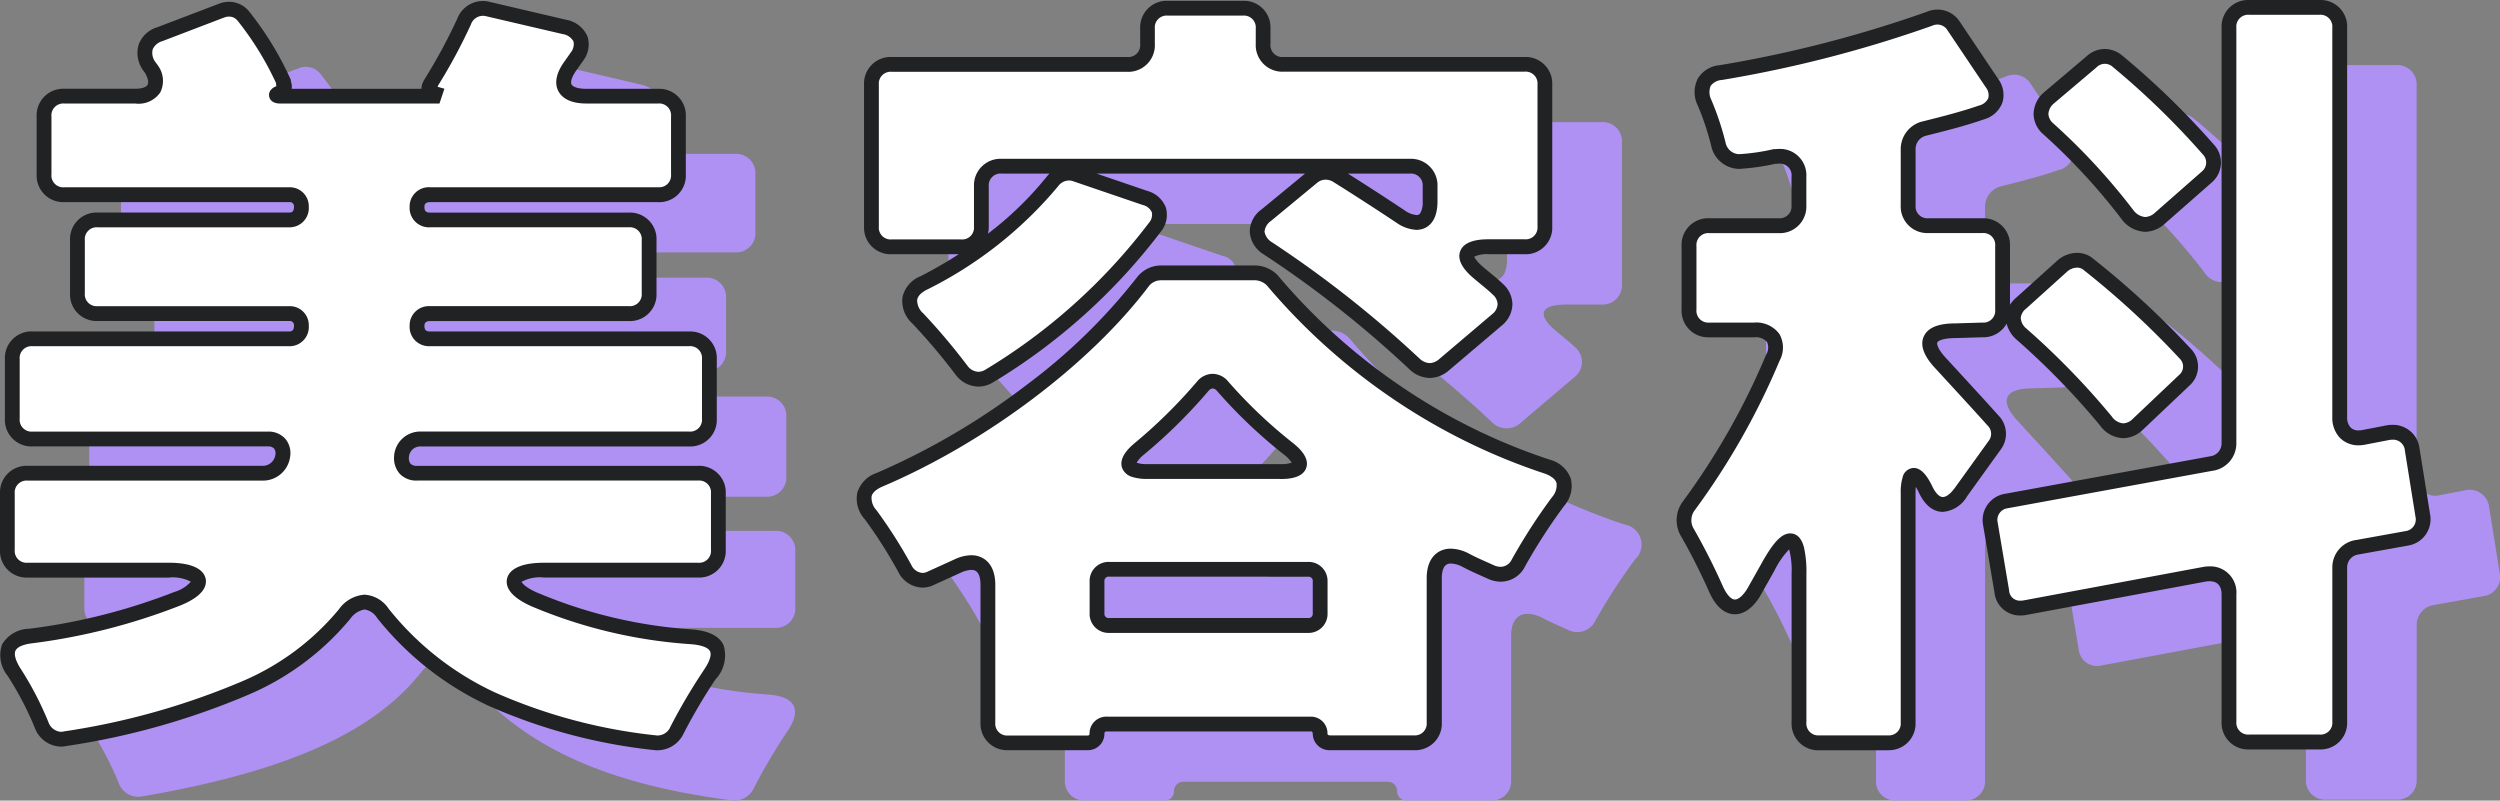
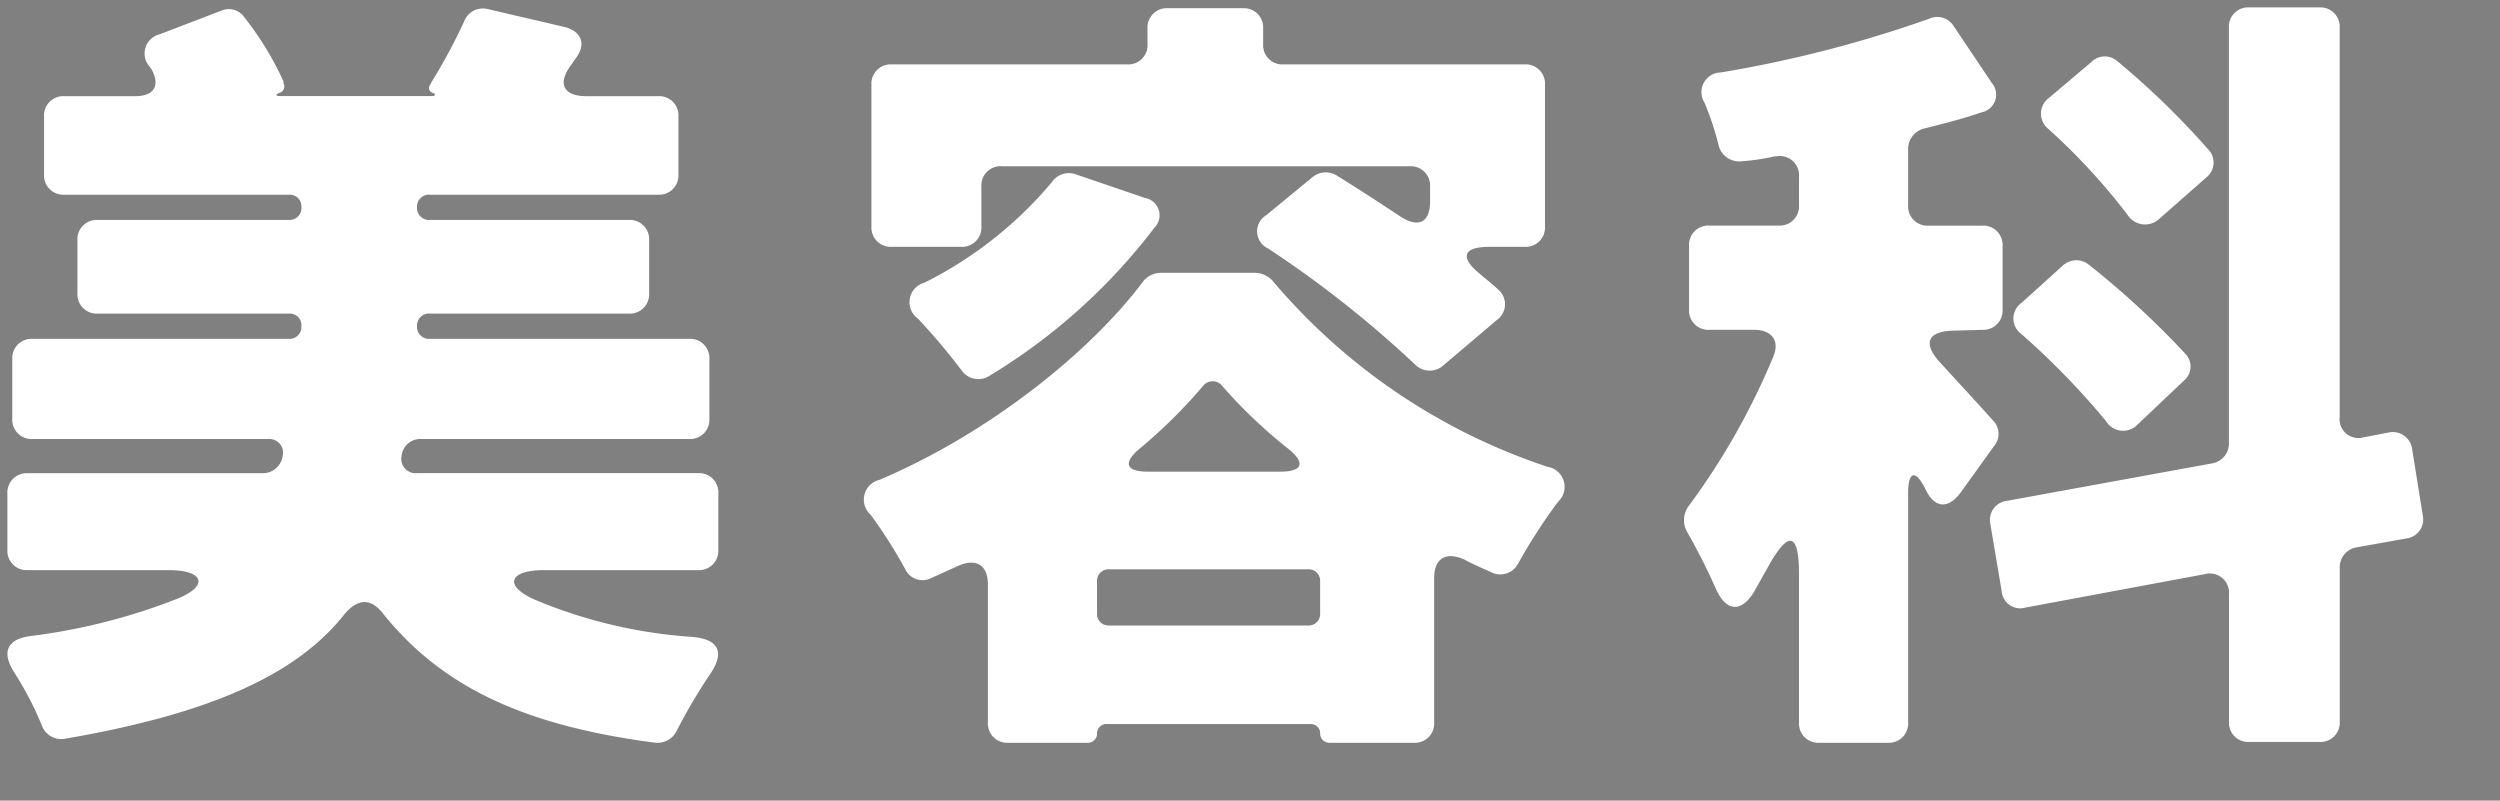
<svg xmlns="http://www.w3.org/2000/svg" width="168.844" height="54.069" viewBox="0 0 168.844 54.069">
  <rect x="0" y="0" width="168.844" height="54.069" fill="#808080" stroke="none" />
  <g transform="translate(-728.13 -571.785)">
-     <path d="M51.645-8.085v-3.8a1.3,1.3,0,0,0-1.375-1.375H31.3A.967.967,0,0,1,30.25-14.41a1.271,1.271,0,0,1,1.32-1.155h18.1A1.3,1.3,0,0,0,51.04-16.94v-4.015a1.3,1.3,0,0,0-1.375-1.375H32.175a.81.81,0,0,1-.88-.88.8.8,0,0,1,.88-.825H45.6A1.3,1.3,0,0,0,46.97-25.41v-3.575A1.3,1.3,0,0,0,45.6-30.36H32.175a.81.81,0,0,1-.88-.88.8.8,0,0,1,.88-.825h15.4A1.3,1.3,0,0,0,48.95-33.44v-3.905a1.3,1.3,0,0,0-1.375-1.375h-4.84c-1.54,0-1.98-.825-1.045-2.09l.385-.55c.66-.935.275-1.76-.825-2.035L36.08-44.6a1.352,1.352,0,0,0-1.6.825A38.118,38.118,0,0,1,32.23-39.6c0,.055,0,.055-.055.11-.165.275-.055.495.33.6l-.055.165H22.055c-.33,0-.33-.11-.055-.22a.451.451,0,0,0,.275-.66v-.11a21.073,21.073,0,0,0-2.695-4.4,1.26,1.26,0,0,0-1.485-.385l-4.18,1.6a1.334,1.334,0,0,0-.715,2.145l.165.22c.605,1.1.165,1.815-1.1,1.815H7.48a1.3,1.3,0,0,0-1.375,1.375v3.905A1.3,1.3,0,0,0,7.48-32.065H22.66a.779.779,0,0,1,.825.825.8.8,0,0,1-.825.88H9.735A1.3,1.3,0,0,0,8.36-28.985v3.575a1.3,1.3,0,0,0,1.375,1.375H22.66a.779.779,0,0,1,.825.825.8.8,0,0,1-.825.88H5.335A1.3,1.3,0,0,0,3.96-20.955v4.015a1.3,1.3,0,0,0,1.375,1.375H21.23a.931.931,0,0,1,.99,1.155,1.355,1.355,0,0,1-1.32,1.155H5.005A1.3,1.3,0,0,0,3.63-11.88v3.8A1.3,1.3,0,0,0,5.005-6.71H14.52c2.365,0,2.75,1.045.605,1.925A40.976,40.976,0,0,1,5.17-2.255c-1.595.22-1.925,1.1-1.1,2.42A22.3,22.3,0,0,1,5.94,3.74a1.4,1.4,0,0,0,1.595.935C17.765,2.915,23.32.165,26.4-3.74c.88-1.045,1.76-1.1,2.585-.055,3.96,4.95,9.515,7.59,18.425,8.745a1.448,1.448,0,0,0,1.43-.825,38.8,38.8,0,0,1,2.2-3.74c1.045-1.485.715-2.42-1.155-2.585a33.055,33.055,0,0,1-10.67-2.53c-2.09-.935-1.705-1.98.66-1.98h10.4A1.3,1.3,0,0,0,51.645-8.085Zm19.14-25.9H98.34a1.3,1.3,0,0,1,1.375,1.375v.99c0,1.43-.77,1.815-1.98,1.045-1.485-.99-3.025-1.98-4.345-2.8a1.417,1.417,0,0,0-1.6.11L88.66-30.69a1.276,1.276,0,0,0,.11,2.255,73.117,73.117,0,0,1,9.9,7.81,1.394,1.394,0,0,0,1.98.055l3.63-3.08a1.293,1.293,0,0,0,0-2.035c-.33-.33-.77-.66-1.155-.99-1.43-1.155-1.21-1.87.605-1.87H106.1a1.3,1.3,0,0,0,1.375-1.375v-9.57a1.3,1.3,0,0,0-1.375-1.375H89.815A1.3,1.3,0,0,1,88.44-42.24v-1.045a1.3,1.3,0,0,0-1.375-1.375h-5.06a1.3,1.3,0,0,0-1.375,1.375v1.045a1.3,1.3,0,0,1-1.375,1.375H63.36a1.3,1.3,0,0,0-1.375,1.375v9.57a1.3,1.3,0,0,0,1.375,1.375h4.675A1.3,1.3,0,0,0,69.41-29.92v-2.695A1.3,1.3,0,0,1,70.785-33.99Zm3.41,1.045a27,27,0,0,1-8.635,6.82,1.362,1.362,0,0,0-.44,2.42,42.06,42.06,0,0,1,2.97,3.52A1.375,1.375,0,0,0,69.9-19.8a39.937,39.937,0,0,0,11.22-10.065,1.183,1.183,0,0,0-.66-1.98L75.79-33.44A1.383,1.383,0,0,0,74.195-32.945Zm6.16,6.71c-3.63,4.84-10.45,10.285-17.82,13.42a1.372,1.372,0,0,0-.6,2.365,33.268,33.268,0,0,1,2.31,3.63A1.3,1.3,0,0,0,66-6.16l1.815-.825c1.21-.55,2.035-.11,2.035,1.265v9.3A1.3,1.3,0,0,0,71.225,4.95h5.39a.61.61,0,0,0,.605-.605.635.635,0,0,1,.66-.66H91.685a.624.624,0,0,1,.605.66.624.624,0,0,0,.66.605h5.665A1.3,1.3,0,0,0,99.99,3.575V-6.16c0-1.375.825-1.815,2.035-1.265.605.33,1.265.605,1.87.88a1.35,1.35,0,0,0,1.76-.6,38.438,38.438,0,0,1,2.7-4.18,1.371,1.371,0,0,0-.715-2.365A41.3,41.3,0,0,1,89.045-26.29a1.694,1.694,0,0,0-1.1-.5H81.51A1.548,1.548,0,0,0,80.355-26.235ZM80.08-14.9a34.807,34.807,0,0,0,4.29-4.235.825.825,0,0,1,1.32,0A33.084,33.084,0,0,0,90.145-14.9c1.155.935.99,1.54-.55,1.54H80.63C79.145-13.365,78.98-13.97,80.08-14.9ZM77.22-3.795V-5.94a.779.779,0,0,1,.825-.825h13.42a.779.779,0,0,1,.825.825v2.145a.779.779,0,0,1-.825.825H78.045A.779.779,0,0,1,77.22-3.795Zm89.54-6.6-.715-4.455a1.319,1.319,0,0,0-1.595-1.155l-1.705.33a1.274,1.274,0,0,1-1.6-1.375V-43.34a1.3,1.3,0,0,0-1.375-1.375h-4.73a1.3,1.3,0,0,0-1.375,1.375v28.05a1.361,1.361,0,0,1-1.155,1.375l-13.86,2.53a1.292,1.292,0,0,0-1.1,1.54l.77,4.565a1.254,1.254,0,0,0,1.6,1.1l12.1-2.255a1.3,1.3,0,0,1,1.65,1.375V3.52a1.3,1.3,0,0,0,1.375,1.375h4.73A1.3,1.3,0,0,0,161.15,3.52v-10.4A1.361,1.361,0,0,1,162.3-8.25l3.355-.6A1.292,1.292,0,0,0,166.76-10.395ZM137.72-16.83c-.88-.99-2.255-2.475-3.465-3.8-1.32-1.375-.99-2.255.935-2.255l1.815-.055a1.3,1.3,0,0,0,1.375-1.375V-28.6a1.3,1.3,0,0,0-1.375-1.375h-3.63A1.3,1.3,0,0,1,132-31.35v-3.8a1.419,1.419,0,0,1,1.045-1.375c1.32-.33,2.64-.66,3.9-1.1a1.217,1.217,0,0,0,.715-1.98l-2.585-3.85a1.3,1.3,0,0,0-1.65-.495,83.227,83.227,0,0,1-14.08,3.63,1.328,1.328,0,0,0-1.1,2.035,18.641,18.641,0,0,1,.935,2.805,1.442,1.442,0,0,0,1.6,1.155,14.126,14.126,0,0,0,2.2-.33h.11a1.3,1.3,0,0,1,1.54,1.375v1.925a1.3,1.3,0,0,1-1.375,1.375H118.58a1.3,1.3,0,0,0-1.375,1.375v4.29a1.3,1.3,0,0,0,1.375,1.375h3.025c1.21,0,1.76.77,1.265,1.87A47.637,47.637,0,0,1,117.15-11a1.615,1.615,0,0,0-.11,1.65,43.007,43.007,0,0,1,1.98,3.905c.66,1.485,1.65,1.65,2.53.275l.99-1.76c1.375-2.475,2.09-2.365,2.09.5V3.575a1.3,1.3,0,0,0,1.375,1.375h4.62A1.3,1.3,0,0,0,132,3.575v-15.51c0-1.43.495-1.6,1.155-.275.605,1.32,1.54,1.43,2.42.22l2.255-3.135A1.272,1.272,0,0,0,137.72-16.83Zm14.63-18.2a54.467,54.467,0,0,0-6.215-6.05,1.281,1.281,0,0,0-1.76.055l-2.86,2.42a1.318,1.318,0,0,0-.055,2.09,42.515,42.515,0,0,1,5.335,5.775,1.408,1.408,0,0,0,2.2.275l3.19-2.805A1.277,1.277,0,0,0,152.35-35.035ZM139.645-22.66a51.912,51.912,0,0,1,5.72,5.885,1.35,1.35,0,0,0,2.145.22l3.135-2.97a1.231,1.231,0,0,0,.11-1.76,58.353,58.353,0,0,0-6.545-6.05,1.341,1.341,0,0,0-1.76.055l-2.8,2.53A1.286,1.286,0,0,0,139.645-22.66Z" transform="translate(730.197 620.898)" fill="#af91f3" />
    <path d="M51.645-8.085v-3.8a1.3,1.3,0,0,0-1.375-1.375H31.3A.967.967,0,0,1,30.25-14.41a1.271,1.271,0,0,1,1.32-1.155h18.1A1.3,1.3,0,0,0,51.04-16.94v-4.015a1.3,1.3,0,0,0-1.375-1.375H32.175a.81.81,0,0,1-.88-.88.8.8,0,0,1,.88-.825H45.6A1.3,1.3,0,0,0,46.97-25.41v-3.575A1.3,1.3,0,0,0,45.6-30.36H32.175a.81.81,0,0,1-.88-.88.8.8,0,0,1,.88-.825h15.4A1.3,1.3,0,0,0,48.95-33.44v-3.905a1.3,1.3,0,0,0-1.375-1.375h-4.84c-1.54,0-1.98-.825-1.045-2.09l.385-.55c.66-.935.275-1.76-.825-2.035L36.08-44.6a1.352,1.352,0,0,0-1.6.825A38.118,38.118,0,0,1,32.23-39.6c0,.055,0,.055-.055.11-.165.275-.055.495.33.6l-.055.165H22.055c-.33,0-.33-.11-.055-.22a.451.451,0,0,0,.275-.66v-.11a21.073,21.073,0,0,0-2.695-4.4,1.26,1.26,0,0,0-1.485-.385l-4.18,1.6a1.334,1.334,0,0,0-.715,2.145l.165.22c.605,1.1.165,1.815-1.1,1.815H7.48a1.3,1.3,0,0,0-1.375,1.375v3.905A1.3,1.3,0,0,0,7.48-32.065H22.66a.779.779,0,0,1,.825.825.8.8,0,0,1-.825.88H9.735A1.3,1.3,0,0,0,8.36-28.985v3.575a1.3,1.3,0,0,0,1.375,1.375H22.66a.779.779,0,0,1,.825.825.8.8,0,0,1-.825.88H5.335A1.3,1.3,0,0,0,3.96-20.955v4.015a1.3,1.3,0,0,0,1.375,1.375H21.23a.931.931,0,0,1,.99,1.155,1.355,1.355,0,0,1-1.32,1.155H5.005A1.3,1.3,0,0,0,3.63-11.88v3.8A1.3,1.3,0,0,0,5.005-6.71H14.52c2.365,0,2.75,1.045.605,1.925A40.976,40.976,0,0,1,5.17-2.255c-1.595.22-1.925,1.1-1.1,2.42A22.3,22.3,0,0,1,5.94,3.74a1.4,1.4,0,0,0,1.595.935C17.765,2.915,23.32.165,26.4-3.74c.88-1.045,1.76-1.1,2.585-.055,3.96,4.95,9.515,7.59,18.425,8.745a1.448,1.448,0,0,0,1.43-.825,38.8,38.8,0,0,1,2.2-3.74c1.045-1.485.715-2.42-1.155-2.585a33.055,33.055,0,0,1-10.67-2.53c-2.09-.935-1.705-1.98.66-1.98h10.4A1.3,1.3,0,0,0,51.645-8.085Zm19.14-25.9H98.34a1.3,1.3,0,0,1,1.375,1.375v.99c0,1.43-.77,1.815-1.98,1.045-1.485-.99-3.025-1.98-4.345-2.8a1.417,1.417,0,0,0-1.6.11L88.66-30.69a1.276,1.276,0,0,0,.11,2.255,73.117,73.117,0,0,1,9.9,7.81,1.394,1.394,0,0,0,1.98.055l3.63-3.08a1.293,1.293,0,0,0,0-2.035c-.33-.33-.77-.66-1.155-.99-1.43-1.155-1.21-1.87.605-1.87H106.1a1.3,1.3,0,0,0,1.375-1.375v-9.57a1.3,1.3,0,0,0-1.375-1.375H89.815A1.3,1.3,0,0,1,88.44-42.24v-1.045a1.3,1.3,0,0,0-1.375-1.375h-5.06a1.3,1.3,0,0,0-1.375,1.375v1.045a1.3,1.3,0,0,1-1.375,1.375H63.36a1.3,1.3,0,0,0-1.375,1.375v9.57a1.3,1.3,0,0,0,1.375,1.375h4.675A1.3,1.3,0,0,0,69.41-29.92v-2.695A1.3,1.3,0,0,1,70.785-33.99Zm3.41,1.045a27,27,0,0,1-8.635,6.82,1.362,1.362,0,0,0-.44,2.42,42.06,42.06,0,0,1,2.97,3.52A1.375,1.375,0,0,0,69.9-19.8a39.937,39.937,0,0,0,11.22-10.065,1.183,1.183,0,0,0-.66-1.98L75.79-33.44A1.383,1.383,0,0,0,74.195-32.945Zm6.16,6.71c-3.63,4.84-10.45,10.285-17.82,13.42a1.372,1.372,0,0,0-.6,2.365,33.268,33.268,0,0,1,2.31,3.63A1.3,1.3,0,0,0,66-6.16l1.815-.825c1.21-.55,2.035-.11,2.035,1.265v9.3A1.3,1.3,0,0,0,71.225,4.95h5.39a.61.61,0,0,0,.605-.605.635.635,0,0,1,.66-.66H91.685a.624.624,0,0,1,.605.66.624.624,0,0,0,.66.605h5.665A1.3,1.3,0,0,0,99.99,3.575V-6.16c0-1.375.825-1.815,2.035-1.265.605.33,1.265.605,1.87.88a1.35,1.35,0,0,0,1.76-.6,38.438,38.438,0,0,1,2.7-4.18,1.371,1.371,0,0,0-.715-2.365A41.3,41.3,0,0,1,89.045-26.29a1.694,1.694,0,0,0-1.1-.5H81.51A1.548,1.548,0,0,0,80.355-26.235ZM80.08-14.9a34.807,34.807,0,0,0,4.29-4.235.825.825,0,0,1,1.32,0A33.084,33.084,0,0,0,90.145-14.9c1.155.935.99,1.54-.55,1.54H80.63C79.145-13.365,78.98-13.97,80.08-14.9ZM77.22-3.795V-5.94a.779.779,0,0,1,.825-.825h13.42a.779.779,0,0,1,.825.825v2.145a.779.779,0,0,1-.825.825H78.045A.779.779,0,0,1,77.22-3.795Zm89.54-6.6-.715-4.455a1.319,1.319,0,0,0-1.595-1.155l-1.705.33a1.274,1.274,0,0,1-1.6-1.375V-43.34a1.3,1.3,0,0,0-1.375-1.375h-4.73a1.3,1.3,0,0,0-1.375,1.375v28.05a1.361,1.361,0,0,1-1.155,1.375l-13.86,2.53a1.292,1.292,0,0,0-1.1,1.54l.77,4.565a1.254,1.254,0,0,0,1.6,1.1l12.1-2.255a1.3,1.3,0,0,1,1.65,1.375V3.52a1.3,1.3,0,0,0,1.375,1.375h4.73A1.3,1.3,0,0,0,161.15,3.52v-10.4A1.361,1.361,0,0,1,162.3-8.25l3.355-.6A1.292,1.292,0,0,0,166.76-10.395ZM137.72-16.83c-.88-.99-2.255-2.475-3.465-3.8-1.32-1.375-.99-2.255.935-2.255l1.815-.055a1.3,1.3,0,0,0,1.375-1.375V-28.6a1.3,1.3,0,0,0-1.375-1.375h-3.63A1.3,1.3,0,0,1,132-31.35v-3.8a1.419,1.419,0,0,1,1.045-1.375c1.32-.33,2.64-.66,3.9-1.1a1.217,1.217,0,0,0,.715-1.98l-2.585-3.85a1.3,1.3,0,0,0-1.65-.495,83.227,83.227,0,0,1-14.08,3.63,1.328,1.328,0,0,0-1.1,2.035,18.641,18.641,0,0,1,.935,2.805,1.442,1.442,0,0,0,1.6,1.155,14.126,14.126,0,0,0,2.2-.33h.11a1.3,1.3,0,0,1,1.54,1.375v1.925a1.3,1.3,0,0,1-1.375,1.375H118.58a1.3,1.3,0,0,0-1.375,1.375v4.29a1.3,1.3,0,0,0,1.375,1.375h3.025c1.21,0,1.76.77,1.265,1.87A47.637,47.637,0,0,1,117.15-11a1.615,1.615,0,0,0-.11,1.65,43.007,43.007,0,0,1,1.98,3.905c.66,1.485,1.65,1.65,2.53.275l.99-1.76c1.375-2.475,2.09-2.365,2.09.5V3.575a1.3,1.3,0,0,0,1.375,1.375h4.62A1.3,1.3,0,0,0,132,3.575v-15.51c0-1.43.495-1.6,1.155-.275.605,1.32,1.54,1.43,2.42.22l2.255-3.135A1.272,1.272,0,0,0,137.72-16.83Zm14.63-18.2a54.467,54.467,0,0,0-6.215-6.05,1.281,1.281,0,0,0-1.76.055l-2.86,2.42a1.318,1.318,0,0,0-.055,2.09,42.515,42.515,0,0,1,5.335,5.775,1.408,1.408,0,0,0,2.2.275l3.19-2.805A1.277,1.277,0,0,0,152.35-35.035ZM139.645-22.66a51.912,51.912,0,0,1,5.72,5.885,1.35,1.35,0,0,0,2.145.22l3.135-2.97a1.231,1.231,0,0,0,.11-1.76,58.353,58.353,0,0,0-6.545-6.05,1.341,1.341,0,0,0-1.76.055l-2.8,2.53A1.286,1.286,0,0,0,139.645-22.66Z" transform="translate(725 617)" fill="#fff" />
-     <path d="M47.541,5.456c-.058,0-.118,0-.176-.008l-.019,0A37.245,37.245,0,0,1,36.127,2.452a20.9,20.9,0,0,1-7.532-5.935,1.2,1.2,0,0,0-.847-.569,1.509,1.509,0,0,0-.96.628,18.156,18.156,0,0,1-6.931,5.15A50.093,50.093,0,0,1,7.632,5.166a1.83,1.83,0,0,1-.4.044A1.935,1.935,0,0,1,5.478,3.932l-.006-.014A21.464,21.464,0,0,0,3.645.428,2.215,2.215,0,0,1,3.27-1.693,2.167,2.167,0,0,1,5.1-2.75a40.816,40.816,0,0,0,9.829-2.494l.008,0a2.407,2.407,0,0,0,1.084-.685,2.67,2.67,0,0,0-1.5-.278H5A1.794,1.794,0,0,1,3.13-8.085v-3.8A1.794,1.794,0,0,1,5-13.755H20.9a.855.855,0,0,0,.826-.734.543.543,0,0,0-.08-.428.537.537,0,0,0-.416-.148H5.335A1.794,1.794,0,0,1,3.46-16.94v-4.015A1.794,1.794,0,0,1,5.335-22.83H22.66c.1,0,.325,0,.325-.38a.286.286,0,0,0-.325-.325H9.735A1.794,1.794,0,0,1,7.86-25.41v-3.575A1.794,1.794,0,0,1,9.735-30.86H22.66c.1,0,.325,0,.325-.38a.286.286,0,0,0-.325-.325H7.48A1.794,1.794,0,0,1,5.605-33.44v-3.905A1.794,1.794,0,0,1,7.48-39.22h4.785c.422,0,.73-.1.826-.258s.034-.445-.148-.787l-.167-.226a2.005,2.005,0,0,1-.279-1.717,1.913,1.913,0,0,1,1.242-1.161l4.175-1.593a1.834,1.834,0,0,1,.679-.131,1.737,1.737,0,0,1,1.381.675,21.624,21.624,0,0,1,2.758,4.506l.042.1v.1a.894.894,0,0,1,.052.494H31.6a.916.916,0,0,1,.128-.5v-.021l.073-.12a36.891,36.891,0,0,0,2.223-4.118,1.848,1.848,0,0,1,1.717-1.169,1.894,1.894,0,0,1,.454.056l5.175,1.211a1.928,1.928,0,0,1,1.436,1.121,1.813,1.813,0,0,1-.324,1.688l-.391.559c-.379.512-.436.85-.363.994s.375.3,1.006.3h4.84a1.794,1.794,0,0,1,1.875,1.875v3.905a1.794,1.794,0,0,1-1.875,1.875h-15.4c-.38,0-.38.228-.38.325,0,.273.107.38.38.38h13.42a1.794,1.794,0,0,1,1.875,1.875v3.575a1.794,1.794,0,0,1-1.875,1.875H32.175c-.38,0-.38.228-.38.325,0,.273.107.38.38.38h17.49a1.794,1.794,0,0,1,1.875,1.875v4.015a1.794,1.794,0,0,1-1.875,1.875H31.57a.771.771,0,0,0-.823.712.634.634,0,0,0,.112.458.6.6,0,0,0,.435.139H50.27a1.794,1.794,0,0,1,1.875,1.875v3.8A1.794,1.794,0,0,1,50.27-6.21h-10.4a2.55,2.55,0,0,0-1.516.293c.049.106.3.393,1.06.731l.009,0A32.272,32.272,0,0,0,49.933-2.7c1.089.1,1.783.452,2.064,1.057A2.353,2.353,0,0,1,51.451.67a37.772,37.772,0,0,0-2.166,3.684A1.956,1.956,0,0,1,47.541,5.456Zm-.077-1a.947.947,0,0,0,.929-.551l0-.008A38.746,38.746,0,0,1,50.627.1l0-.006c.41-.582.577-1.062.459-1.317s-.57-.422-1.249-.482h-.006A33.219,33.219,0,0,1,39.007-4.275c-1.531-.686-1.734-1.385-1.635-1.85.086-.4.527-1.084,2.5-1.084h10.4a.8.8,0,0,0,.875-.875v-3.8a.8.8,0,0,0-.875-.875H31.295a1.525,1.525,0,0,1-1.169-.46,1.583,1.583,0,0,1-.374-1.233l0-.038a1.773,1.773,0,0,1,1.814-1.579H49.665a.8.8,0,0,0,.875-.875v-4.015a.8.8,0,0,0-.875-.875H32.175a1.306,1.306,0,0,1-1.38-1.38,1.3,1.3,0,0,1,1.38-1.325h13.42a.8.8,0,0,0,.875-.875v-3.575a.8.8,0,0,0-.875-.875H32.175a1.306,1.306,0,0,1-1.38-1.38,1.3,1.3,0,0,1,1.38-1.325h15.4a.8.8,0,0,0,.875-.875v-3.905a.8.8,0,0,0-.875-.875h-4.84c-1.215,0-1.7-.461-1.9-.848s-.275-1.053.447-2.033l.382-.545a.916.916,0,0,0,.2-.764,1,1,0,0,0-.736-.5L35.959-44.12a.9.9,0,0,0-.216-.027.864.864,0,0,0-.8.559l0,.009a37.432,37.432,0,0,1-2.233,4.152.522.522,0,0,1-.025.073l.459.131-.334,1H22.055c-.569,0-.711-.3-.745-.473s-.014-.5.5-.709l-.034-.057V-39.6A20.665,20.665,0,0,0,19.19-43.8l-.01-.012a.722.722,0,0,0-.587-.282.839.839,0,0,0-.313.061l-.007,0-4.185,1.6a1.015,1.015,0,0,0-.645.548,1.029,1.029,0,0,0,.171.846l.173.23.017.031a1.747,1.747,0,0,1,.149,1.807,1.78,1.78,0,0,1-1.687.749H7.48a.8.8,0,0,0-.875.875v3.905a.8.8,0,0,0,.875.875H22.66a1.282,1.282,0,0,1,1.325,1.325,1.3,1.3,0,0,1-1.325,1.38H9.735a.8.8,0,0,0-.875.875v3.575a.8.8,0,0,0,.875.875H22.66a1.282,1.282,0,0,1,1.325,1.325,1.3,1.3,0,0,1-1.325,1.38H5.335a.8.8,0,0,0-.875.875v4.015a.8.8,0,0,0,.875.875h15.9a1.511,1.511,0,0,1,1.175.5,1.507,1.507,0,0,1,.309,1.234v.006A1.851,1.851,0,0,1,20.9-12.755H5a.8.8,0,0,0-.875.875v3.8A.8.8,0,0,0,5-7.21H14.52c1.987,0,2.417.679,2.5,1.084.092.466-.128,1.156-1.7,1.8A41.778,41.778,0,0,1,5.245-1.761H5.238c-.574.079-.951.253-1.062.49s0,.659.318,1.169A22.138,22.138,0,0,1,6.4,3.554a.969.969,0,0,0,.832.656.833.833,0,0,0,.187-.022l.028-.006A49.165,49.165,0,0,0,19.441.817,17.183,17.183,0,0,0,26.007-4.05l.01-.012a2.328,2.328,0,0,1,1.73-.99,2.108,2.108,0,0,1,1.63.947,19.921,19.921,0,0,0,7.178,5.654A36.268,36.268,0,0,0,47.464,4.453Zm83.161,1h-4.62a1.794,1.794,0,0,1-1.875-1.875V-6.435a5.542,5.542,0,0,0-.166-1.678,5.666,5.666,0,0,0-.987,1.426L121.971-4.9c-.62.969-1.249,1.172-1.667,1.172-.487,0-1.185-.263-1.741-1.513a42.484,42.484,0,0,0-1.957-3.86l-.013-.024a2.124,2.124,0,0,1,.141-2.151l.025-.034a47.971,47.971,0,0,0,5.653-9.955.921.921,0,0,0,.06-.853,1.013,1.013,0,0,0-.867-.316H118.58A1.794,1.794,0,0,1,116.7-24.31V-28.6a1.794,1.794,0,0,1,1.875-1.875h4.675a.8.8,0,0,0,.875-.875v-1.925a.787.787,0,0,0-.821-.889,1.267,1.267,0,0,0-.157.01l-.031,0h-.085a14.654,14.654,0,0,1-2.2.328,2,2,0,0,1-.263.018,1.969,1.969,0,0,1-1.865-1.533l0-.016a18.089,18.089,0,0,0-.908-2.726l-.006-.015a2.017,2.017,0,0,1,.013-1.82,1.91,1.91,0,0,1,1.471-.894,82.322,82.322,0,0,0,13.971-3.6,1.806,1.806,0,0,1,.736-.156,1.792,1.792,0,0,1,1.526.845l2.578,3.84a1.815,1.815,0,0,1,.281,1.608,1.874,1.874,0,0,1-1.249,1.124c-1.284.446-2.634.784-3.94,1.111a.925.925,0,0,0-.672.891v3.8a.8.8,0,0,0,.875.875h3.63A1.794,1.794,0,0,1,138.88-28.6v3.966a2.211,2.211,0,0,1,.435-.492l2.822-2.544a2.056,2.056,0,0,1,1.271-.468,1.681,1.681,0,0,1,1.124.421,58.436,58.436,0,0,1,6.6,6.1A1.72,1.72,0,0,1,151-19.171l-.01.009-3.14,2.974a1.956,1.956,0,0,1-1.324.566,2,2,0,0,1-1.553-.844,50.82,50.82,0,0,0-5.66-5.821l-.006-.006a2.1,2.1,0,0,1-.655-1.062,1.8,1.8,0,0,1-1.638.919l-1.823.055c-.865,0-1.176.194-1.22.3s.032.473.646,1.112l.008.008.929,1.011c.919,1,1.87,2.035,2.532,2.779a1.771,1.771,0,0,1,.146,2.347l-2.25,3.128a2.076,2.076,0,0,1-1.637,1.051h0c-.466,0-1.127-.234-1.64-1.346-.07-.14-.133-.251-.187-.338-.01.1-.017.234-.017.4V3.575A1.794,1.794,0,0,1,130.625,5.45ZM124.039-9.19c.31,0,.722.162.926.933a7.528,7.528,0,0,1,.165,1.821V3.575a.8.8,0,0,0,.875.875h4.62a.8.8,0,0,0,.875-.875v-15.51a3.4,3.4,0,0,1,.127-1.035.8.8,0,0,1,.754-.64c.567,0,.969.672,1.221,1.177l.007.015c.225.49.492.771.735.771s.532-.232.826-.637l2.265-3.148a.774.774,0,0,0-.069-1.044l-.02-.021c-.657-.739-1.609-1.775-2.53-2.777l-.926-1.008c-.815-.85-1.1-1.588-.84-2.192s.973-.9,2.132-.9l1.823-.055a.8.8,0,0,0,.875-.875V-28.6a.8.8,0,0,0-.875-.875h-3.63A1.794,1.794,0,0,1,131.5-31.35v-3.8A1.927,1.927,0,0,1,132.913-37l.01,0c1.287-.322,2.618-.655,3.862-1.087l.006,0a.917.917,0,0,0,.623-.5.851.851,0,0,0-.166-.728l-2.6-3.87a.786.786,0,0,0-.675-.371.813.813,0,0,0-.339.074l-.031.013a83.291,83.291,0,0,1-14.169,3.654l-.012,0a1.032,1.032,0,0,0-.758.4,1.152,1.152,0,0,0,.045.944,19.14,19.14,0,0,1,.957,2.868.97.97,0,0,0,.9.8,1,1,0,0,0,.14-.01l.035,0a13.673,13.673,0,0,0,2.123-.318l.055-.013h.138a2.264,2.264,0,0,1,.248-.014,1.776,1.776,0,0,1,1.821,1.889v1.925a1.794,1.794,0,0,1-1.875,1.875H118.58a.8.8,0,0,0-.875.875v4.29a.8.8,0,0,0,.875.875H121.6a1.931,1.931,0,0,1,1.707.773,1.853,1.853,0,0,1,.014,1.8,49,49,0,0,1-5.77,10.153,1.119,1.119,0,0,0-.074,1.121,43.477,43.477,0,0,1,2,3.939c.255.574.564.918.827.918.233,0,.53-.255.817-.7l.983-1.747C122.9-8.605,123.46-9.19,124.039-9.19ZM139.981-23.03a51.833,51.833,0,0,1,5.775,5.944,1.051,1.051,0,0,0,.768.464.968.968,0,0,0,.644-.3l3.127-2.963a.738.738,0,0,0,.087-1.067,57.436,57.436,0,0,0-6.487-5.995l-.019-.016a.687.687,0,0,0-.47-.177,1.051,1.051,0,0,0-.635.241l-2.805,2.53a.9.9,0,0,0-.359.629A1,1,0,0,0,139.981-23.03ZM98.615,5.45H92.95a1.121,1.121,0,0,1-1.16-1.105c0-.093-.044-.16-.1-.16H77.88a.139.139,0,0,0-.16.16,1.106,1.106,0,0,1-1.1,1.105h-5.39A1.794,1.794,0,0,1,69.35,3.575v-9.3c0-1-.466-1-.619-1a1.8,1.8,0,0,0-.709.186l-1.807.822a1.752,1.752,0,0,1-.781.187h0A1.88,1.88,0,0,1,63.8-6.583l0-.005a32.083,32.083,0,0,0-2.268-3.564,2.045,2.045,0,0,1-.5-1.795,2.041,2.041,0,0,1,1.311-1.328,48,48,0,0,0,10.205-6.008,38.91,38.91,0,0,0,7.411-7.252l.016-.02a2.058,2.058,0,0,1,1.539-.73h6.435a2.185,2.185,0,0,1,1.454.641l.029.031a40.931,40.931,0,0,0,8.429,7.566,40.224,40.224,0,0,0,9.935,4.876l.015.005a2.051,2.051,0,0,1,1.409,1.283,2.05,2.05,0,0,1-.462,1.848,38.07,38.07,0,0,0-2.661,4.128l0,.008a1.842,1.842,0,0,1-1.6.969,2.134,2.134,0,0,1-.767-.149l-.027-.011-.431-.193c-.481-.214-.979-.436-1.454-.694a1.778,1.778,0,0,0-.693-.178c-.153,0-.619,0-.619,1V3.575A1.794,1.794,0,0,1,98.615,5.45ZM77.88,3.185H91.685a1.121,1.121,0,0,1,1.1,1.16c0,.061.067.105.16.105h5.665a.8.8,0,0,0,.875-.875V-6.16c0-1.471.836-2,1.619-2a2.745,2.745,0,0,1,1.123.275l.033.016c.445.243.93.458,1.4.667l.424.19a1.133,1.133,0,0,0,.395.078.835.835,0,0,0,.739-.47,39.058,39.058,0,0,1,2.729-4.231,1.215,1.215,0,0,0,.307-.962c-.1-.318-.479-.518-.786-.63A41.225,41.225,0,0,1,97.3-18.217a41.932,41.932,0,0,1-8.619-7.733,1.208,1.208,0,0,0-.733-.335H81.51a1.048,1.048,0,0,0-.763.361c-3.958,5.271-11.028,10.6-18.016,13.569-.289.124-.653.339-.735.658a1.21,1.21,0,0,0,.329.94l.012.016a33.1,33.1,0,0,1,2.345,3.686.89.89,0,0,0,.752.533h0a.764.764,0,0,0,.342-.086l.017-.008,1.815-.825a2.745,2.745,0,0,1,1.123-.275c.783,0,1.619.524,1.619,2v9.3a.8.8,0,0,0,.875.875h5.39a.111.111,0,0,0,.1-.105A1.135,1.135,0,0,1,77.88,3.185ZM159.775,5.4h-4.73A1.794,1.794,0,0,1,153.17,3.52V-5.06c0-.412-.141-.9-.814-.9a1.551,1.551,0,0,0-.249.021L140.014-3.689a2.216,2.216,0,0,1-.43.043A1.729,1.729,0,0,1,137.831-5.2l-.771-4.57a1.8,1.8,0,0,1,1.514-2.1L152.413-14.4a.873.873,0,0,0,.757-.885V-43.34a1.794,1.794,0,0,1,1.875-1.875h4.73a1.794,1.794,0,0,1,1.875,1.875v26.29a1,1,0,0,0,.219.69.724.724,0,0,0,.557.214,1.34,1.34,0,0,0,.228-.021l1.73-.334a2.368,2.368,0,0,1,.312-.021,1.8,1.8,0,0,1,1.844,1.6l.715,4.458a1.8,1.8,0,0,1-1.515,2.1l-3.334.6a.873.873,0,0,0-.756.885V3.52A1.794,1.794,0,0,1,159.775,5.4ZM152.356-6.964a1.761,1.761,0,0,1,1.814,1.9V3.52a.8.8,0,0,0,.875.875h4.73a.8.8,0,0,0,.875-.875V-6.875a1.866,1.866,0,0,1,1.543-1.862l.024,0,3.373-.608a.794.794,0,0,0,.676-.97l-.716-4.464a.794.794,0,0,0-.854-.738,1.359,1.359,0,0,0-.166.011l-1.7.329a2.345,2.345,0,0,1-.406.037,1.729,1.729,0,0,1-1.291-.535,1.971,1.971,0,0,1-.485-1.369V-43.34a.8.8,0,0,0-.875-.875h-4.73a.8.8,0,0,0-.875.875v28.05a1.866,1.866,0,0,1-1.543,1.862l-.023,0L138.726-10.89a.794.794,0,0,0-.677.969l.771,4.575a.729.729,0,0,0,.764.7,1.216,1.216,0,0,0,.238-.025h.006l12.109-2.257A2.554,2.554,0,0,1,152.356-6.964ZM91.465-2.47H78.045A1.282,1.282,0,0,1,76.72-3.795V-5.94a1.282,1.282,0,0,1,1.325-1.325h13.42A1.282,1.282,0,0,1,92.79-5.94v2.145A1.282,1.282,0,0,1,91.465-2.47Zm-13.42-3.8a.286.286,0,0,0-.325.325v2.145a.286.286,0,0,0,.325.325h13.42a.286.286,0,0,0,.325-.325V-5.94a.286.286,0,0,0-.325-.325Zm11.55-6.6H80.63A3.225,3.225,0,0,1,79.611-13a1.025,1.025,0,0,1-.691-.6c-.273-.742.562-1.451.836-1.684a34.365,34.365,0,0,0,4.232-4.177l.005-.006a1.377,1.377,0,0,1,1.036-.5,1.377,1.377,0,0,1,1.036.5l.005.006a32.509,32.509,0,0,0,4.387,4.169c.286.232,1.156.935.891,1.683S89.964-12.865,89.595-12.865Zm-9.7-1.095a2.028,2.028,0,0,0,.739.095h8.965a2.228,2.228,0,0,0,.772-.095,2.2,2.2,0,0,0-.536-.556,33.5,33.5,0,0,1-4.519-4.3.4.4,0,0,0-.281-.157.4.4,0,0,0-.281.157A35.352,35.352,0,0,1,80.4-14.521,2.024,2.024,0,0,0,79.891-13.96ZM69.215-19.106h0a1.954,1.954,0,0,1-1.516-.766l-.01-.012a41.632,41.632,0,0,0-2.933-3.476,2.037,2.037,0,0,1-.671-1.8,2.008,2.008,0,0,1,1.251-1.414c.882-.455,1.733-.948,2.547-1.472H63.36a1.794,1.794,0,0,1-1.875-1.875v-9.57a1.794,1.794,0,0,1,1.875-1.875h15.9a.8.8,0,0,0,.875-.875v-1.045A1.794,1.794,0,0,1,82-45.16h5.06a1.794,1.794,0,0,1,1.875,1.875v1.045a.8.8,0,0,0,.875.875h16.28a1.794,1.794,0,0,1,1.875,1.875v9.57a1.794,1.794,0,0,1-1.875,1.875H103.73a2.094,2.094,0,0,0-1.031.162c.029.085.16.35.74.819l.011.009c.124.106.258.216.388.323.271.222.551.451.788.686a1.888,1.888,0,0,1,.649,1.378,1.89,1.89,0,0,1-.657,1.386l-.014.013-3.63,3.08a2.008,2.008,0,0,1-1.284.5,2.018,2.018,0,0,1-1.356-.571l-.017-.016a72.327,72.327,0,0,0-9.825-7.749l-.009-.007a1.936,1.936,0,0,1-.948-1.517,1.877,1.877,0,0,1,.811-1.534L91.27-33.49H77.192l3.435,1.172a1.838,1.838,0,0,1,1.247,1.139,1.789,1.789,0,0,1-.345,1.61,40.343,40.343,0,0,1-11.366,10.2l-.005,0A1.85,1.85,0,0,1,69.215-19.106Zm-.731-1.386a.96.96,0,0,0,.731.386.871.871,0,0,0,.436-.124,39.3,39.3,0,0,0,11.072-9.931.831.831,0,0,0,.2-.715.887.887,0,0,0-.614-.494l-4.688-1.6a.884.884,0,0,0-.3-.055.923.923,0,0,0-.727.387,27.364,27.364,0,0,1-8.8,6.957l-.014.007c-.288.137-.643.369-.705.7a1.164,1.164,0,0,0,.414.927A42.7,42.7,0,0,1,68.485-20.492Zm30.53-.5a1.023,1.023,0,0,0,.675.3,1.011,1.011,0,0,0,.64-.27l3.619-3.07a.893.893,0,0,0,.326-.643.9.9,0,0,0-.333-.649l-.016-.015c-.2-.2-.454-.408-.721-.627-.133-.108-.27-.221-.4-.333-.343-.277-1.355-1.1-1.062-1.931s1.567-.824,1.987-.824h2.365a.8.8,0,0,0,.875-.875v-9.57a.8.8,0,0,0-.875-.875H89.815A1.794,1.794,0,0,1,87.94-42.24v-1.045a.8.8,0,0,0-.875-.875H82a.8.8,0,0,0-.875.875v1.045a1.794,1.794,0,0,1-1.875,1.875H63.36a.8.8,0,0,0-.875.875v9.57a.8.8,0,0,0,.875.875h4.675a.8.8,0,0,0,.875-.875v-2.695a1.794,1.794,0,0,1,1.875-1.875H98.34a1.794,1.794,0,0,1,1.875,1.875v.99c0,1.795-1.083,1.934-1.415,1.934a2.557,2.557,0,0,1-1.334-.467l-.009-.006c-1.375-.917-2.909-1.907-4.321-2.79a1,1,0,0,0-.475-.126.894.894,0,0,0-.555.195L88.978-30.3a1.008,1.008,0,0,0-.445.726,1.045,1.045,0,0,0,.52.731A74.905,74.905,0,0,1,99.015-20.987Zm-28.23-12.5a.8.8,0,0,0-.875.875v2.695a2.167,2.167,0,0,1-.054.486A22.676,22.676,0,0,0,73.8-33.255a2.125,2.125,0,0,1,.212-.235ZM98.008-31a1.576,1.576,0,0,0,.793.308.268.268,0,0,0,.255-.135,1.481,1.481,0,0,0,.16-.8v-.99a.8.8,0,0,0-.875-.875H94.163C95.439-32.686,96.785-31.814,98.008-31Zm50,1.441h0a2.069,2.069,0,0,1-1.605-.877l-.011-.015a41.616,41.616,0,0,0-5.268-5.7,1.847,1.847,0,0,1-.65-1.368,1.979,1.979,0,0,1,.7-1.458l.016-.014,2.855-2.416a1.846,1.846,0,0,1,1.235-.5,1.864,1.864,0,0,1,1.166.433l.012.009a54.153,54.153,0,0,1,6.277,6.113l.018.024a1.768,1.768,0,0,1-.237,2.428l-3.2,2.811A2.027,2.027,0,0,1,148.007-29.559Zm-.813-1.489a1.117,1.117,0,0,0,.813.489,1.035,1.035,0,0,0,.661-.289l3.187-2.8a.775.775,0,0,0,.1-1.079,53.257,53.257,0,0,0-6.136-5.969.787.787,0,0,0-1.108.041l-.012.01-2.851,2.413a1.01,1.01,0,0,0-.375.714.9.9,0,0,0,.326.633A42.677,42.677,0,0,1,147.193-31.047Z" transform="translate(725 617)" fill="#212224" />
  </g>
</svg>